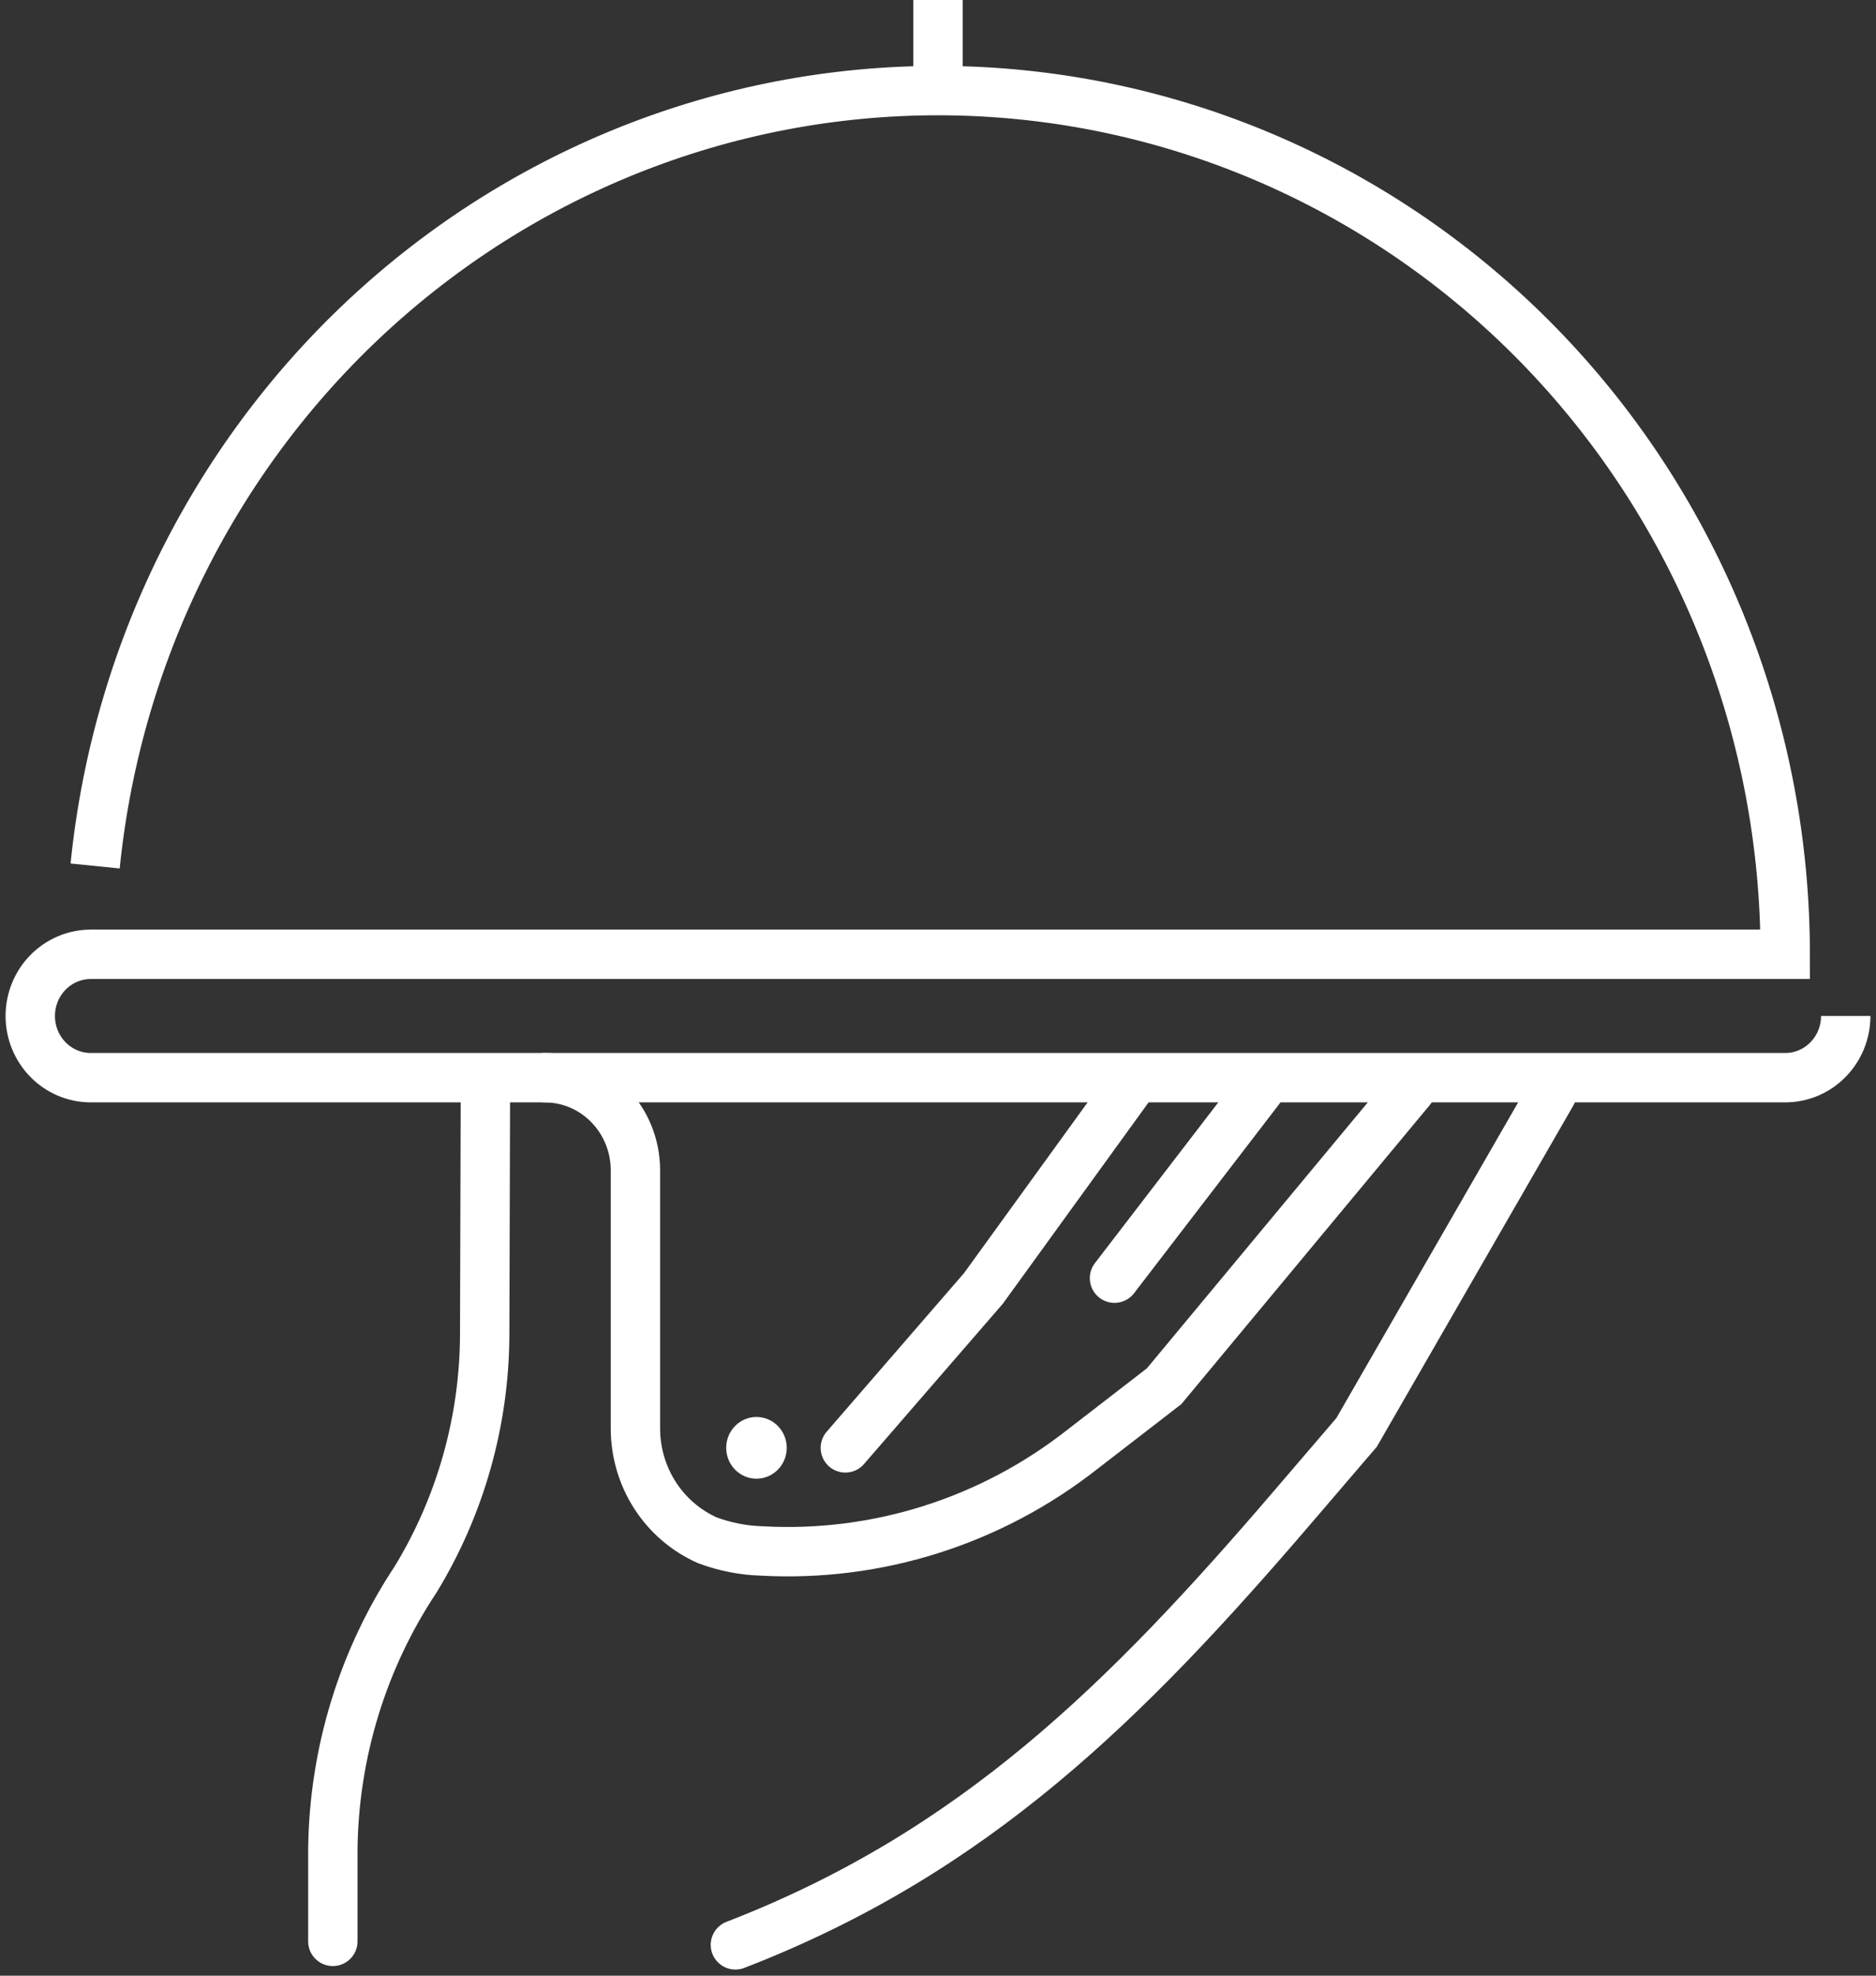
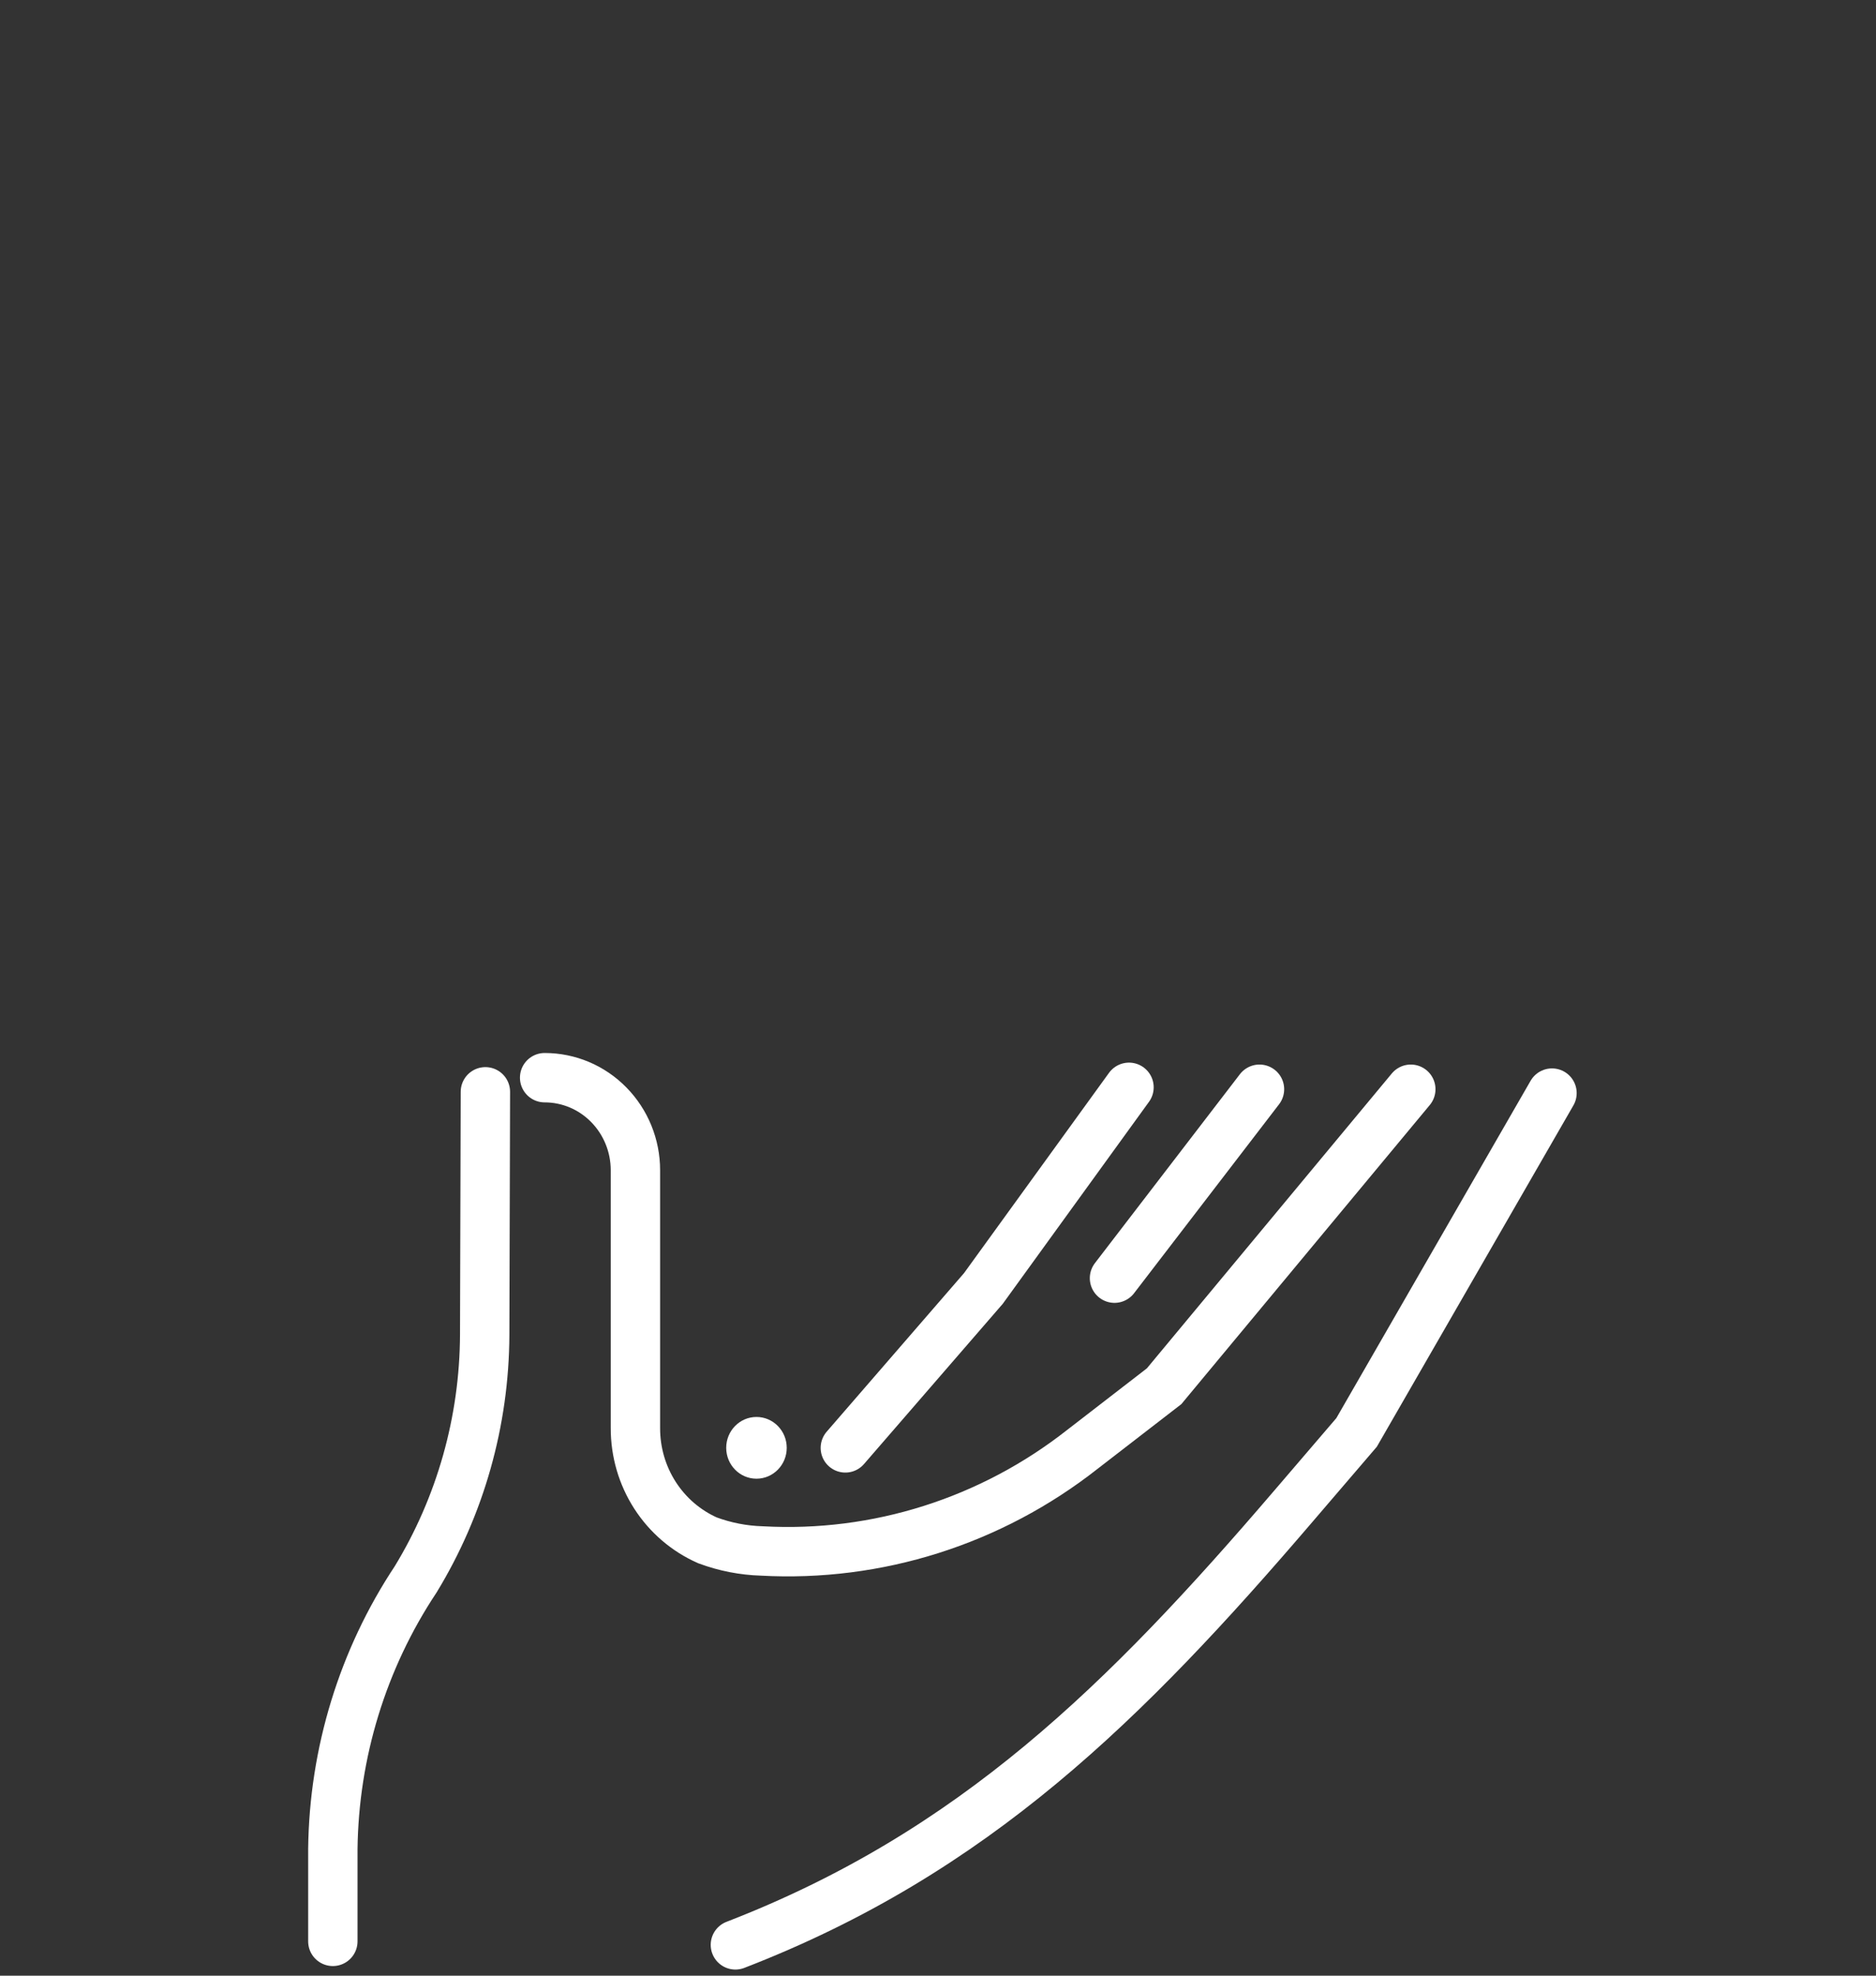
<svg xmlns="http://www.w3.org/2000/svg" width="38" height="40" viewBox="0 0 38 40" fill="none">
  <rect x="0" y="0" width="38" height="40" fill="#333333" stroke="none" />
  <g clip-path="url(#clip0_289_280)">
-     <path d="M1.927 17.533C2.377 13.074 4.491 8.961 7.831 6.044C11.172 3.127 15.484 1.628 19.878 1.857C24.271 2.087 28.411 4.027 31.441 7.277C34.471 10.527 36.161 14.838 36.161 19.321H1.839C1.514 19.321 1.202 19.453 0.972 19.687C0.742 19.921 0.613 20.239 0.613 20.57C0.613 20.901 0.742 21.219 0.972 21.453C1.202 21.688 1.514 21.819 1.839 21.819H36.161C36.486 21.819 36.798 21.688 37.028 21.453C37.258 21.219 37.387 20.901 37.387 20.57" stroke="white" stroke-miterlimit="10" />
    <path d="M22.575 25.878L25.512 22.053" stroke="white" stroke-miterlimit="10" stroke-linecap="round" />
    <path d="M22.869 22.014L19.919 26.087L17.123 29.314" stroke="white" stroke-miterlimit="10" stroke-linecap="round" />
    <path d="M31.437 22.131L27.479 29.001L26.194 30.5C22.799 34.463 19.724 37.511 14.896 39.376" stroke="white" stroke-miterlimit="10" stroke-linecap="round" />
    <path d="M11.032 21.819C11.52 21.819 11.988 22.016 12.332 22.368C12.677 22.719 12.871 23.196 12.871 23.692V28.912C12.87 29.396 13.007 29.869 13.267 30.273C13.527 30.677 13.898 30.995 14.333 31.187C14.685 31.317 15.056 31.39 15.431 31.401C17.77 31.53 20.076 30.799 21.93 29.34L23.58 28.066L28.577 22.053" stroke="white" stroke-miterlimit="10" stroke-linecap="round" />
    <path d="M9.832 22.105L9.818 27.023C9.811 28.775 9.326 30.49 8.419 31.977C7.348 33.59 6.765 35.488 6.742 37.435V39.305" stroke="white" stroke-miterlimit="10" stroke-linecap="round" />
    <ellipse cx="15.323" cy="29.313" rx="0.613" ry="0.625" fill="white" />
-     <path d="M19 0V1.835" stroke="white" stroke-miterlimit="10" />
  </g>
  <defs>
    <clipPath id="clip0_289_280">
      <rect width="38" height="40" fill="white" />
    </clipPath>
  </defs>
</svg>